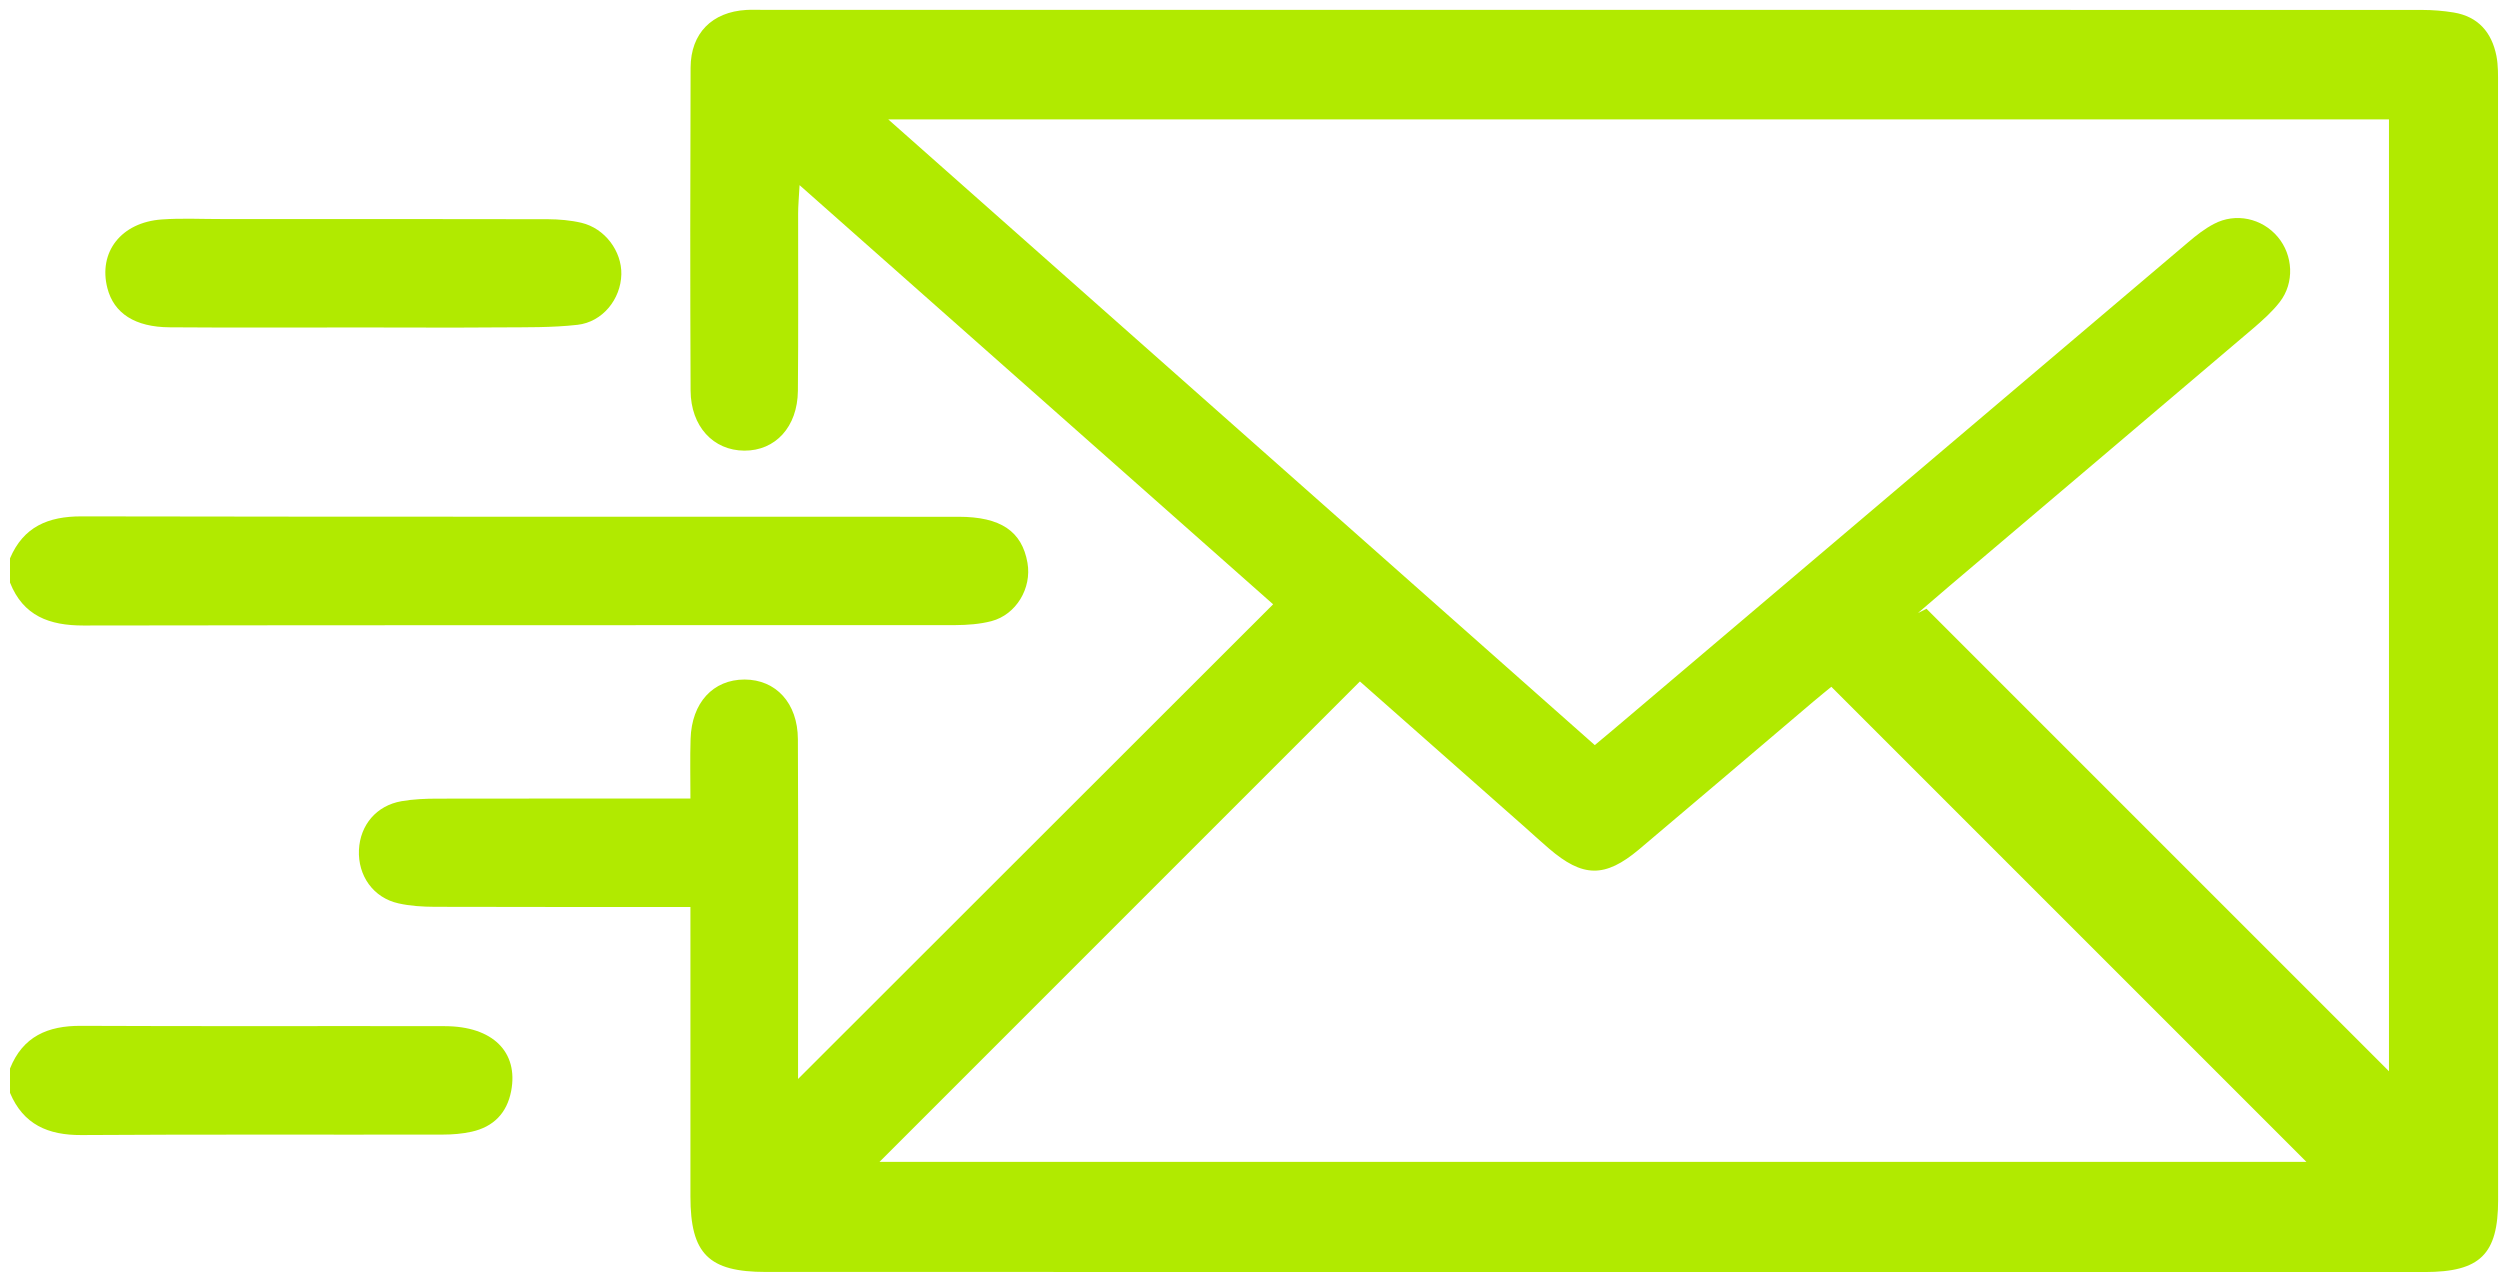
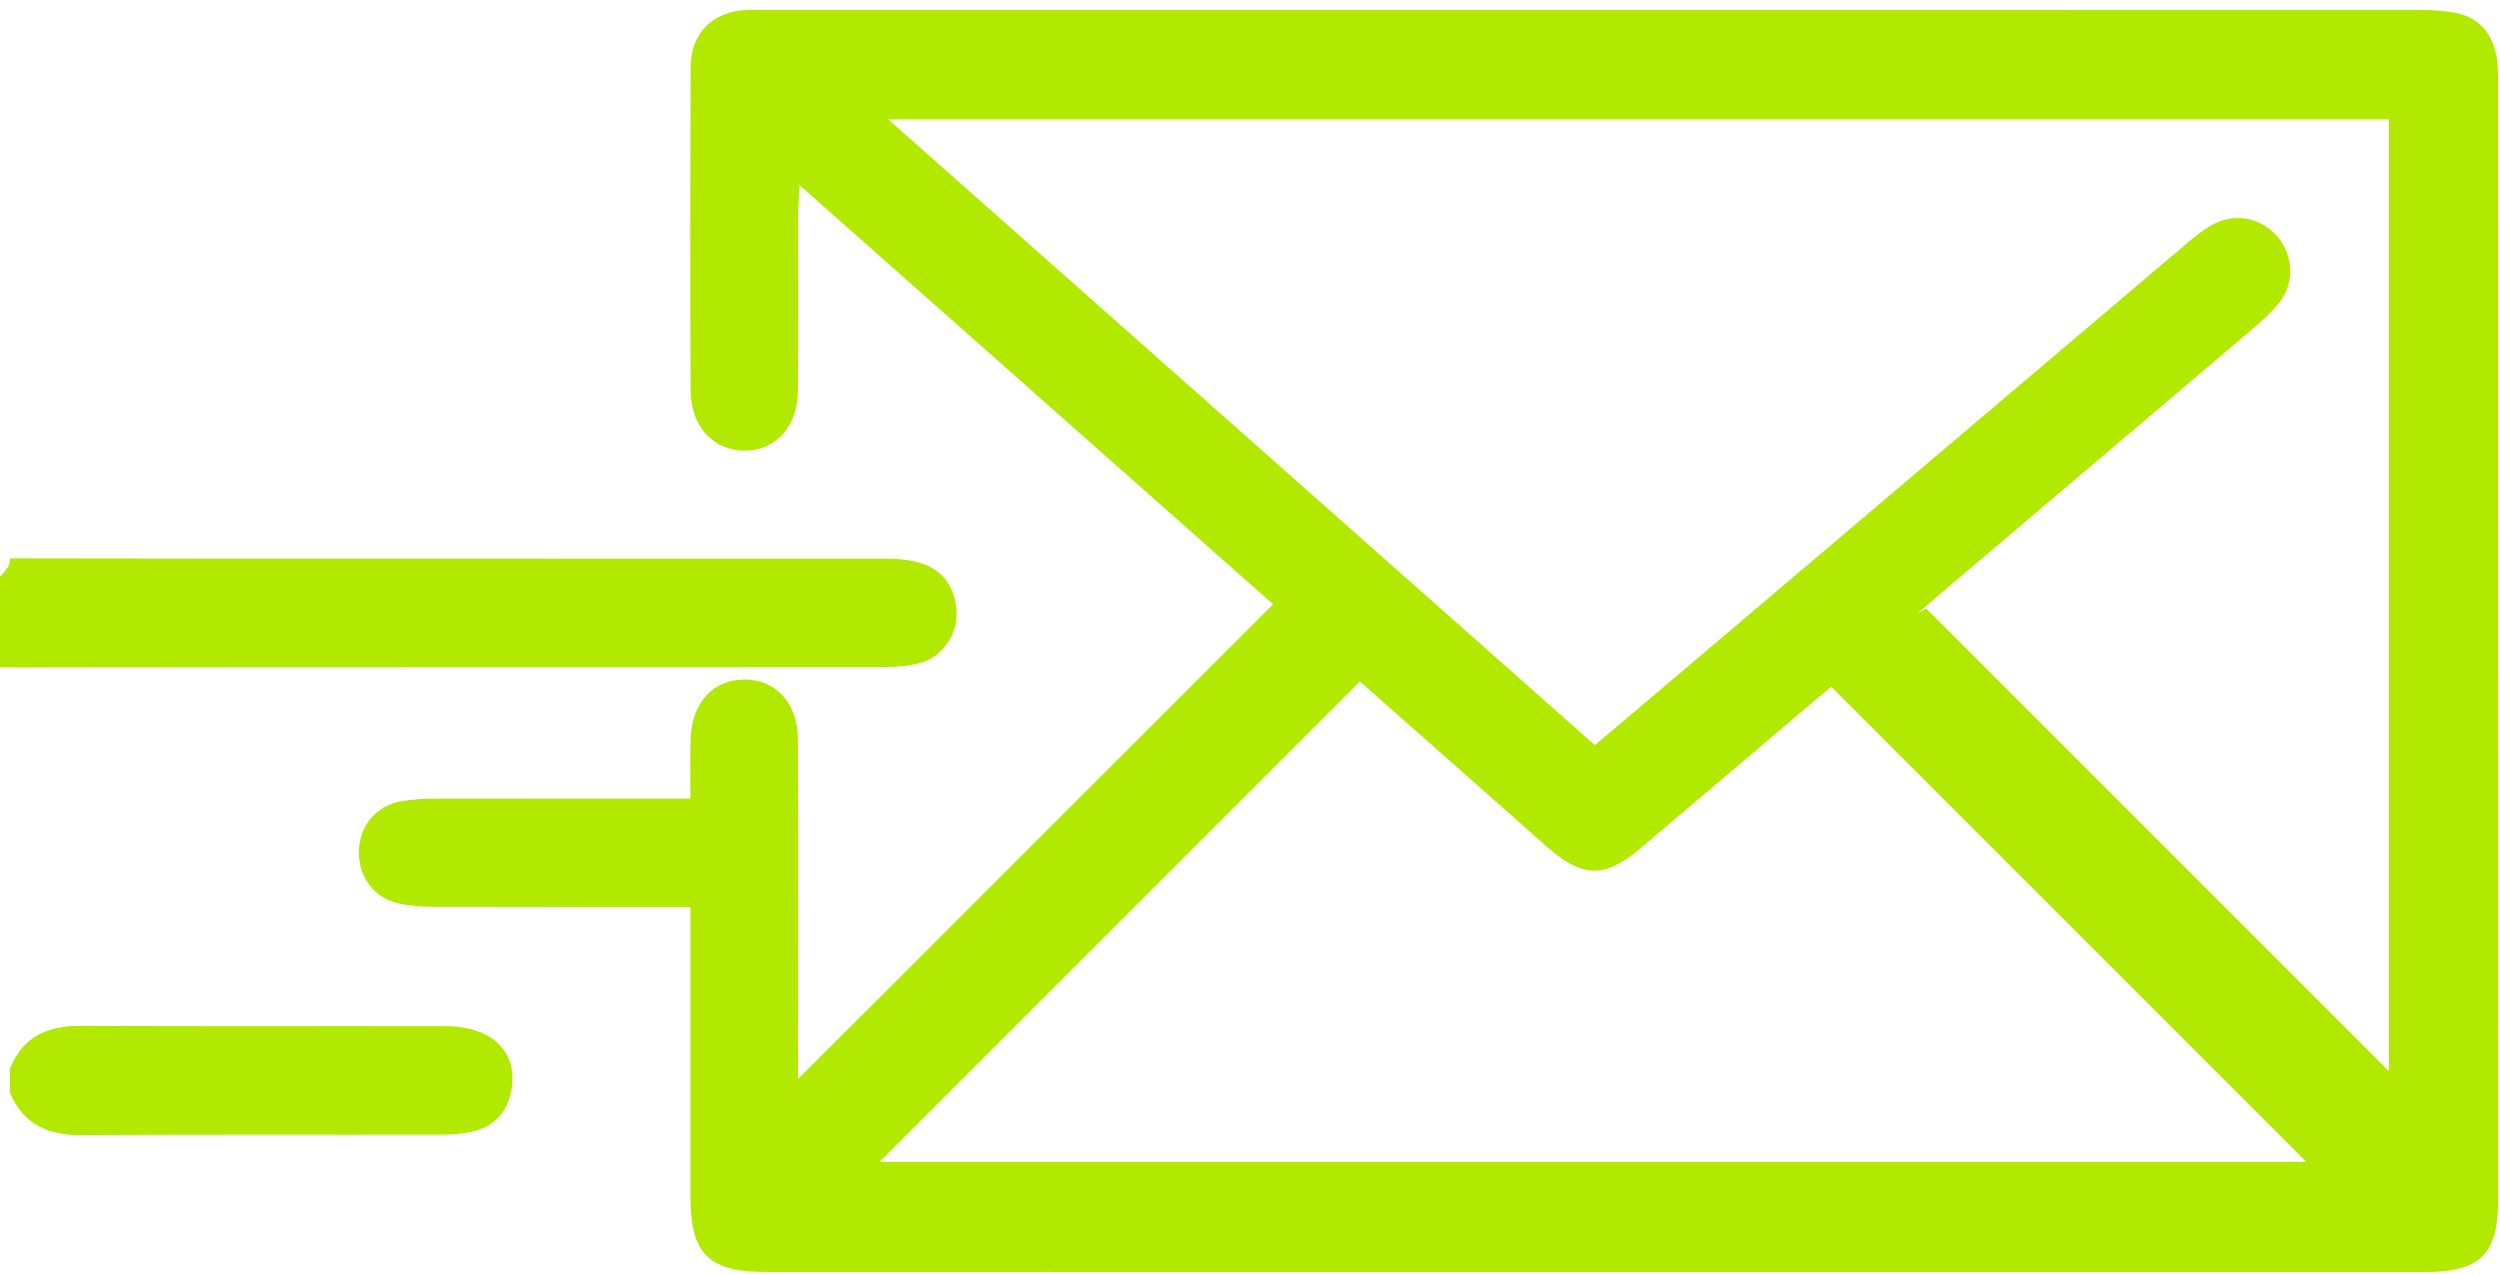
<svg xmlns="http://www.w3.org/2000/svg" version="1.1" id="Layer_1" x="0px" y="0px" width="500px" height="255px" viewBox="0 0 500 255" enable-background="new 0 0 500 255" xml:space="preserve">
  <g>
    <g>
      <g>
-         <path fill="#B1EA00" d="M2,111.669c2.696-6.334,7.643-8.408,14.312-8.393c58.461,0.111,116.939,0.047,175.4,0.079     c8.44,0,12.685,2.904,13.786,9.223c0.877,5.058-2.25,10.34-7.196,11.647c-2.33,0.606-4.803,0.782-7.212,0.798     c-58.142,0.032-116.284-0.016-174.426,0.08c-6.766,0-12.015-1.898-14.663-8.584C2,114.908,2,113.28,2,111.669z" />
+         <path fill="#B1EA00" d="M2,111.669c58.461,0.111,116.939,0.047,175.4,0.079     c8.44,0,12.685,2.904,13.786,9.223c0.877,5.058-2.25,10.34-7.196,11.647c-2.33,0.606-4.803,0.782-7.212,0.798     c-58.142,0.032-116.284-0.016-174.426,0.08c-6.766,0-12.015-1.898-14.663-8.584C2,114.908,2,113.28,2,111.669z" />
        <path fill="#B1EA00" d="M2,213.705c2.569-6.415,7.547-8.569,14.184-8.536c24.253,0.111,48.521,0.016,72.79,0.064     c9.574,0.016,14.744,5.169,13.259,12.971c-0.845,4.42-3.542,7.164-7.897,8.137c-1.866,0.416-3.83,0.576-5.76,0.576     c-24.108,0.047-48.202-0.064-72.311,0.095c-6.653,0.031-11.6-2.105-14.264-8.439C2,216.943,2,215.332,2,213.705z" />
        <path fill="#B1EA00" d="M138.085,181.396c-17.519,0-34.337,0.016-51.154-0.033c-2.425-0.016-4.882-0.159-7.212-0.685     c-5.042-1.102-8.17-5.521-7.93-10.708c0.239-4.978,3.51-8.87,8.52-9.732c2.378-0.414,4.818-0.51,7.244-0.51     c16.642-0.033,33.299-0.016,50.532-0.016c0-4.262-0.096-8.105,0.031-11.936c0.224-7.243,4.5-11.871,10.803-11.871     c6.254,0.016,10.625,4.691,10.658,11.936c0.096,21.045,0.032,42.105,0.032,63.151c0,1.708,0,3.399,0,4.803     c31.704-31.671,63.248-63.185,95.015-94.936c-30.825-27.301-62.402-55.239-94.711-83.831c-0.144,2.617-0.288,4.165-0.288,5.696     c-0.016,11.824,0.064,23.646-0.048,35.469c-0.08,7.197-4.5,11.967-10.722,11.935c-6.175-0.032-10.69-4.818-10.738-11.999     c-0.096-21.541-0.08-43.08,0-64.604c0.033-6.893,4.293-11.138,11.153-11.537c1.133-0.063,2.266-0.016,3.399-0.016     c110.604,0,221.208-0.016,331.812,0.016c2.09,0,4.197,0.176,6.255,0.511c4.914,0.814,7.627,3.989,8.553,8.712     c0.366,1.883,0.319,3.861,0.319,5.792c0.016,74.338,0.016,148.659,0.016,222.996c0,10.865-3.591,14.392-14.631,14.407     c-110.604,0-221.226,0-331.829-0.016c-11.457,0-15.078-3.621-15.078-15.094c0-17.328,0-34.656,0-51.984     C138.085,185.56,138.085,183.805,138.085,181.396z M318.958,149.021c2.217-1.866,3.973-3.303,5.68-4.771     c37.688-31.943,75.343-63.902,113.029-95.829c1.596-1.356,3.287-2.681,5.122-3.638c4.355-2.297,9.621-1.133,12.765,2.601     c3.079,3.654,3.382,9.175,0.398,13.02c-1.467,1.899-3.318,3.542-5.138,5.122c-20.231,17.199-40.51,34.368-60.759,51.537     c-2.17,1.851-4.324,3.701-6.479,5.552c0.575-0.287,1.149-0.574,1.724-0.861c31.114,31.112,62.242,62.242,92.495,92.495     c0-62.291,0-126.193,0-190.367c-99.835,0-199.334,0-300.141,0C225.234,66.02,271.952,107.393,318.958,149.021z M175.9,232.374     c95.637,0,190.575,0,285.381,0c-31.687-31.704-63.265-63.265-95.015-95.017c-0.909,0.749-2.283,1.851-3.638,2.999     c-11.616,9.845-23.184,19.722-34.831,29.534c-6.829,5.729-11.249,5.632-18.031-0.207c-1.596-1.372-3.158-2.792-4.723-4.195     c-11.136-9.83-22.258-19.658-33.061-29.199C239.898,168.374,208.099,200.175,175.9,232.374z" />
-         <path fill="#B1EA00" d="M72.3,65.493c-12.781,0-25.577,0.064-38.357-0.032c-6.957-0.032-11.169-2.808-12.462-7.818     c-1.867-7.211,2.745-13.179,10.882-13.753c4.021-0.287,8.09-0.064,12.142-0.08c21.685,0,43.368-0.016,65.068,0.032     c2.233,0.016,4.531,0.208,6.717,0.718c4.691,1.116,8.073,5.664,7.978,10.307c-0.113,4.962-3.75,9.542-8.792,10.1     c-5.121,0.574-10.322,0.479-15.493,0.511C90.761,65.558,81.539,65.493,72.3,65.493z" />
      </g>
    </g>
  </g>
</svg>